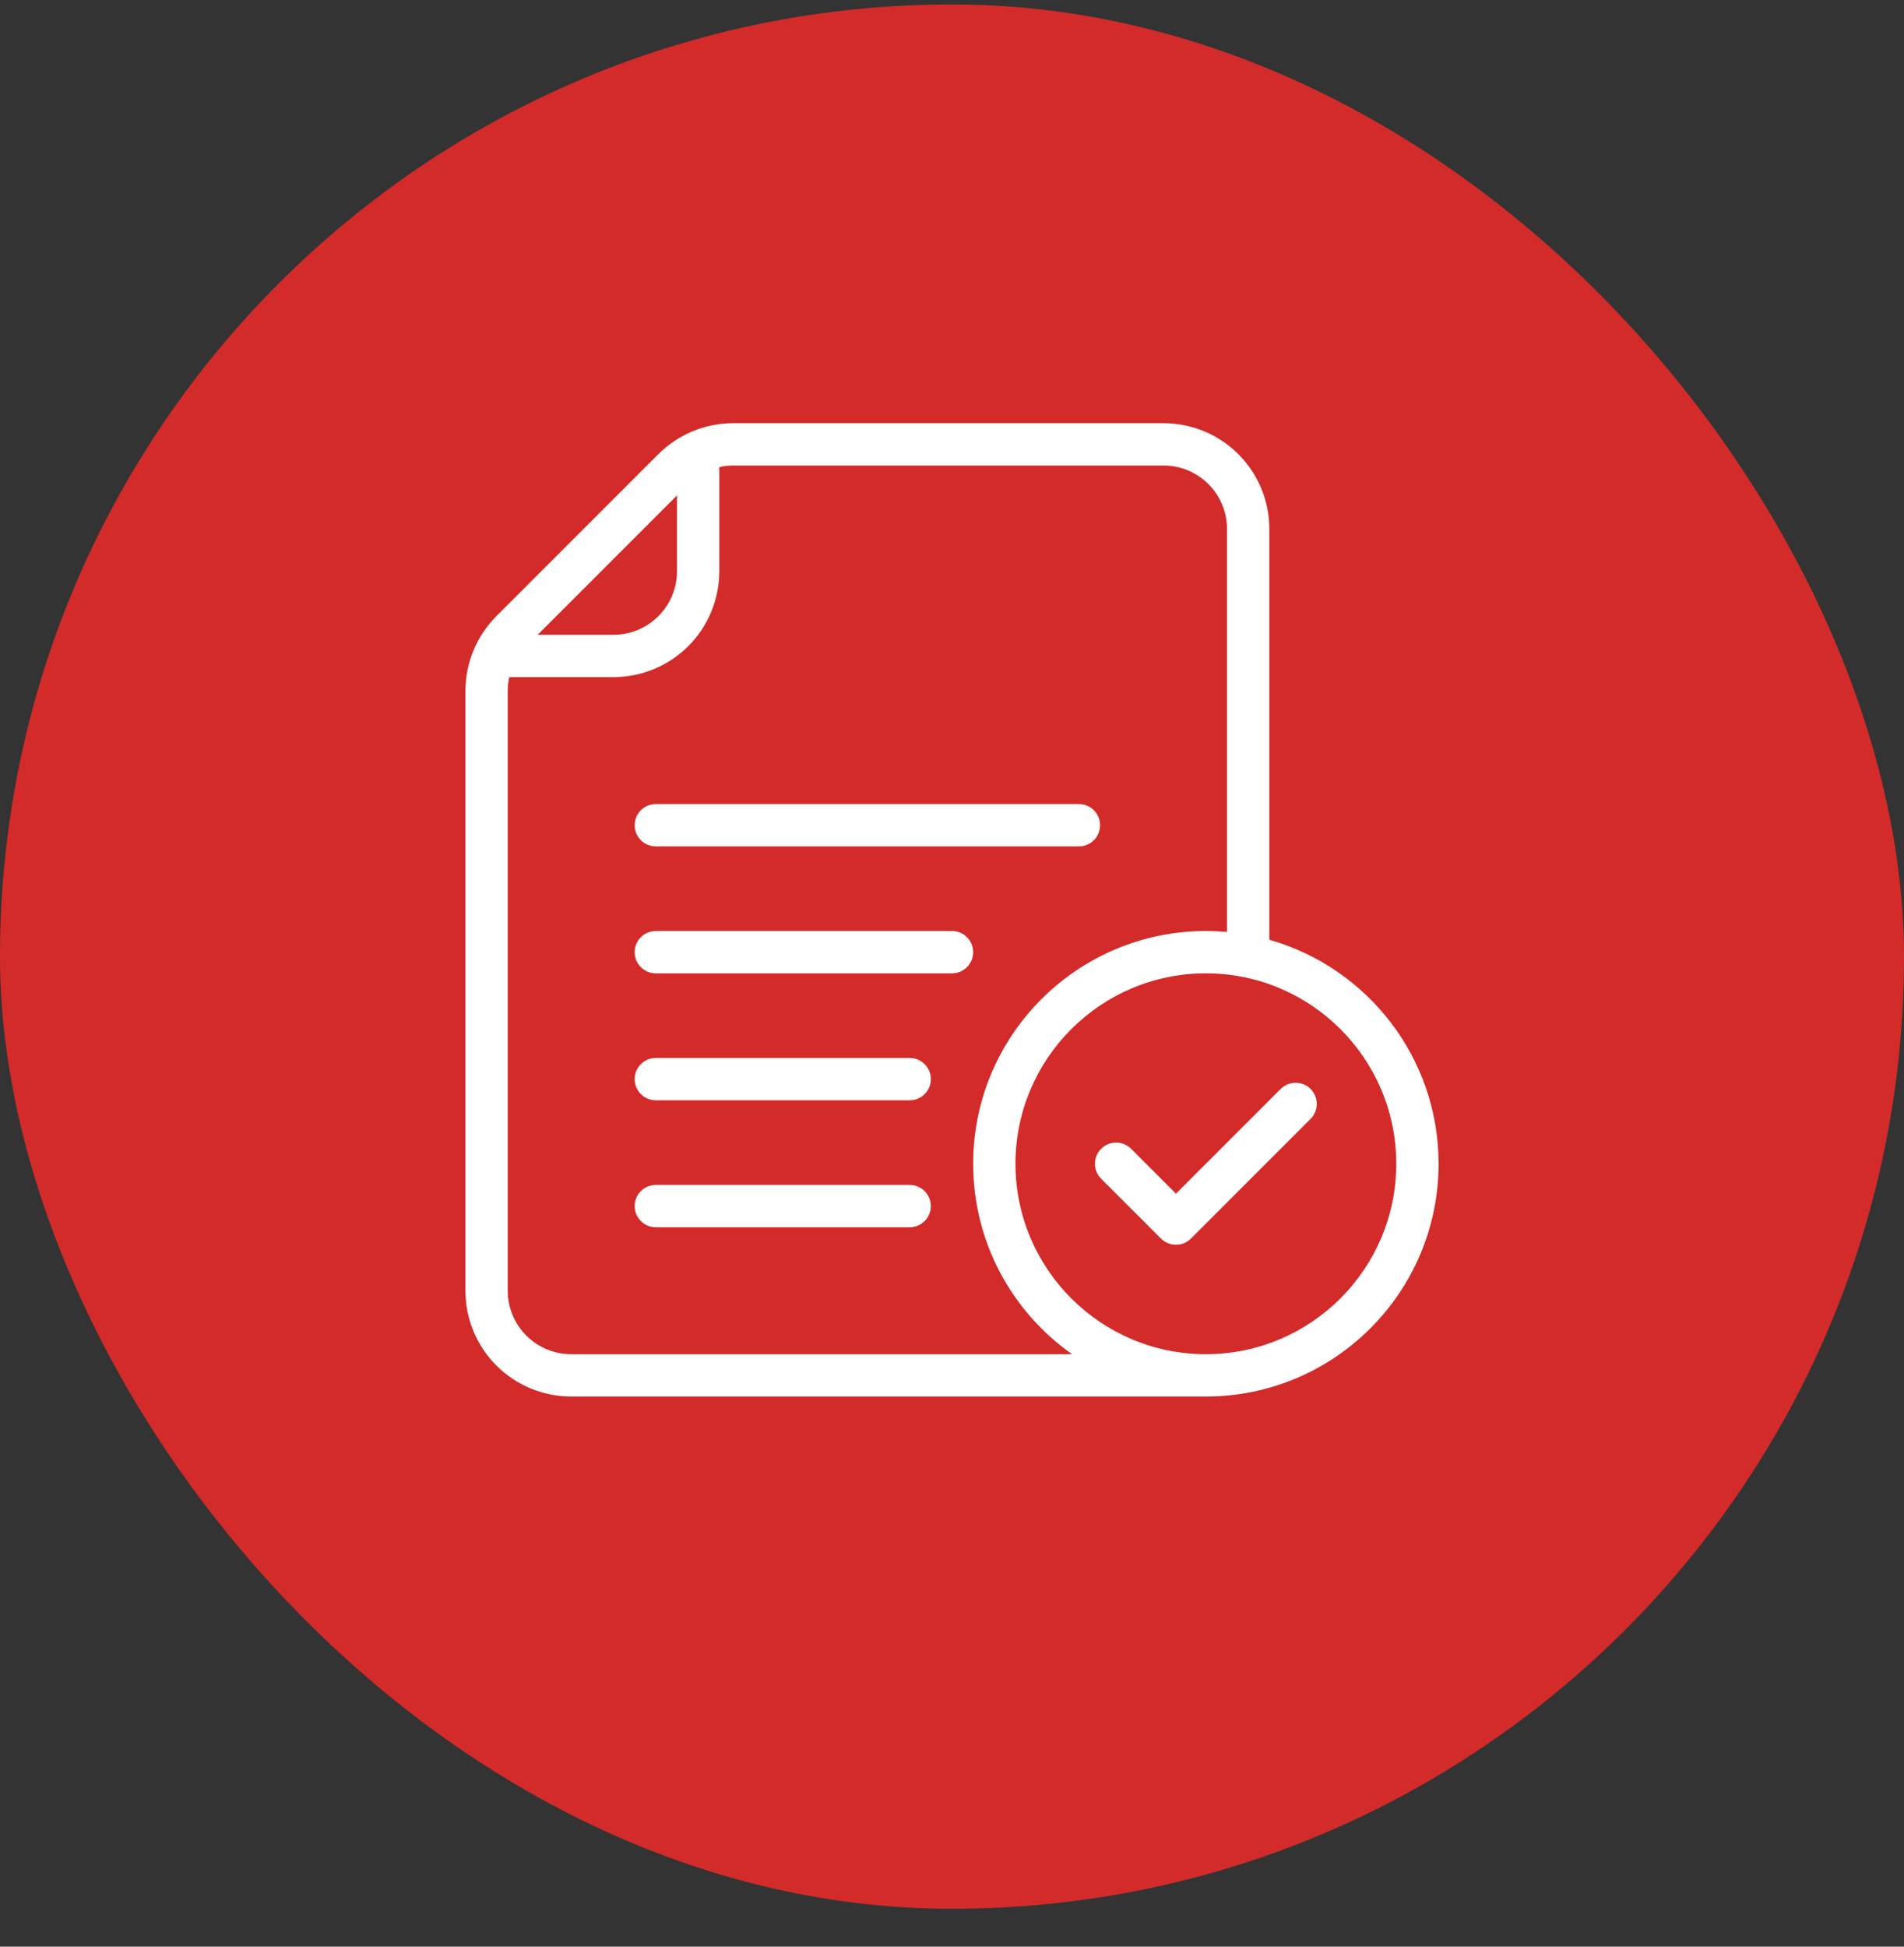
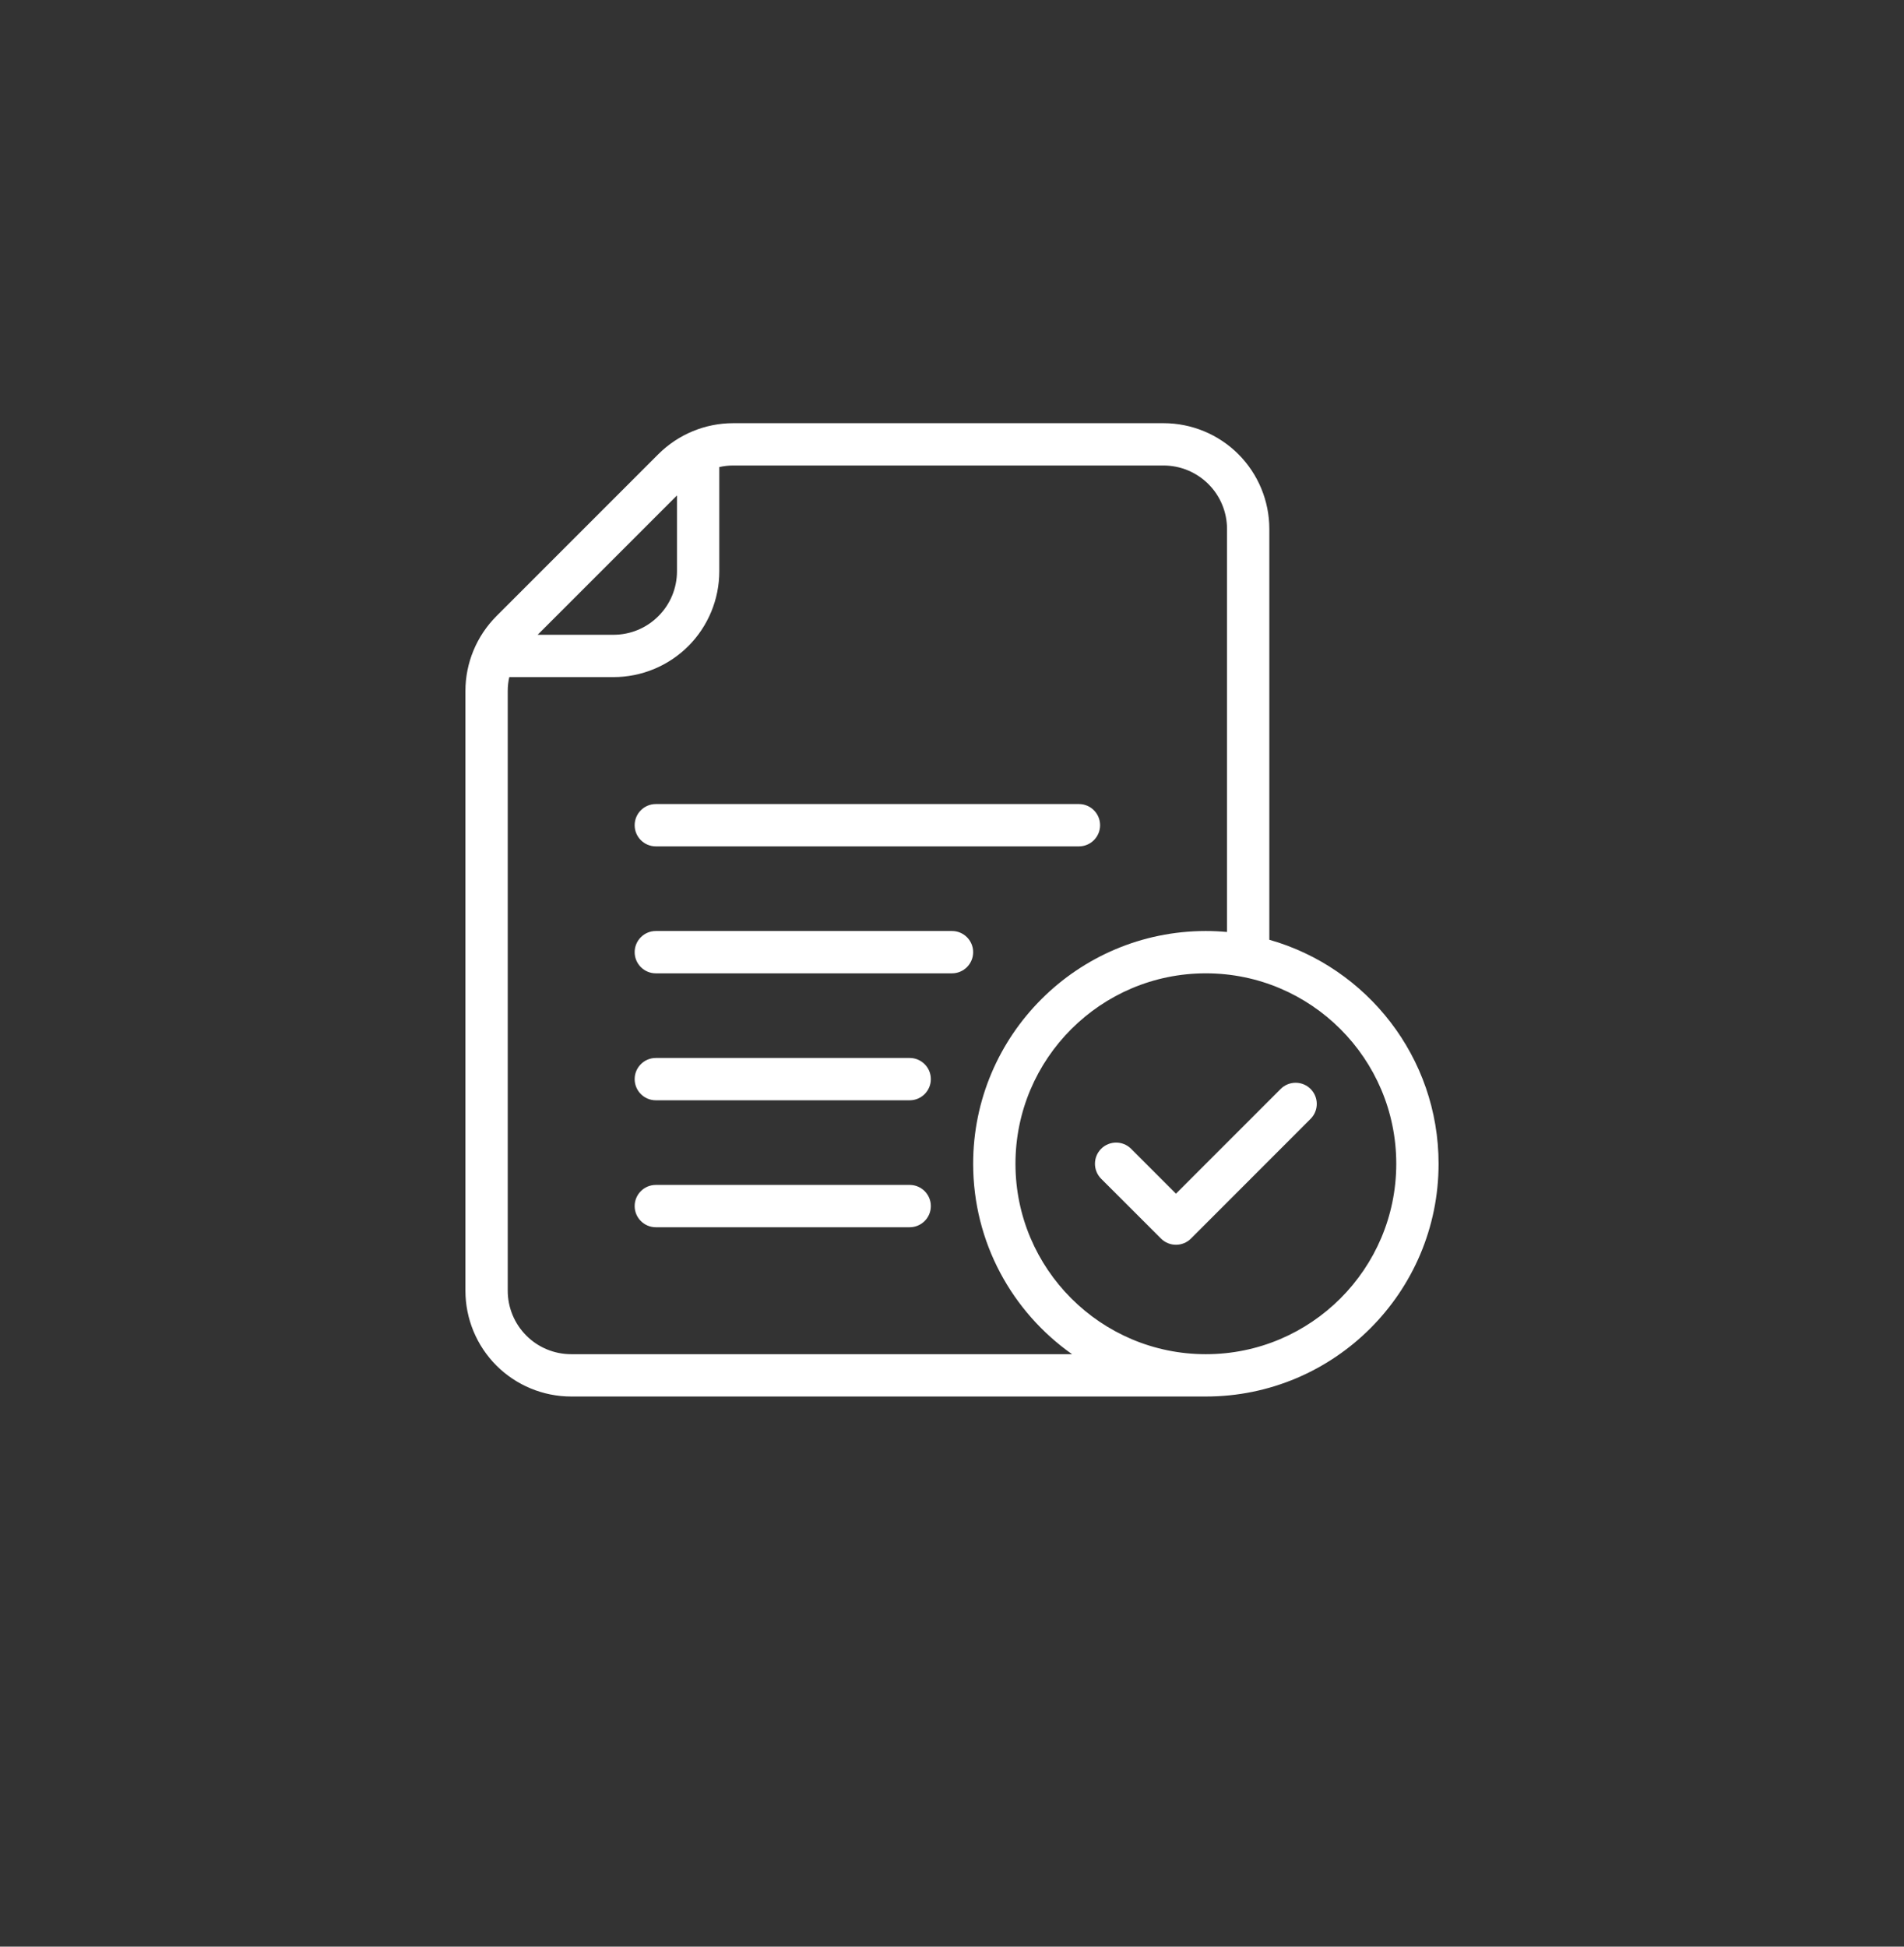
<svg xmlns="http://www.w3.org/2000/svg" width="45" height="46" viewBox="0 0 45 46" fill="none">
  <rect x="0" y="0" width="45" height="46" fill="#333333" stroke="none" />
-   <rect y="0.105" width="45" height="45" rx="22.5" fill="#D32B2A" />
  <path fill-rule="evenodd" clip-rule="evenodd" d="M26.025 27.854L27.44 29.268C27.635 29.463 27.952 29.463 28.147 29.268L30.975 26.439C31.17 26.244 31.17 25.927 30.975 25.732C30.78 25.537 30.463 25.537 30.268 25.732L27.793 28.207L26.733 27.146C26.537 26.951 26.221 26.951 26.025 27.146C25.83 27.342 25.83 27.658 26.025 27.854Z" fill="white" />
  <path fill-rule="evenodd" clip-rule="evenodd" d="M15.5 20H25.5C25.776 20 26 19.776 26 19.5C26 19.224 25.776 19 25.5 19H15.5C15.224 19 15 19.224 15 19.5C15 19.776 15.224 20 15.5 20Z" fill="white" />
  <path fill-rule="evenodd" clip-rule="evenodd" d="M15.5 23H22.5C22.776 23 23 22.776 23 22.5C23 22.224 22.776 22 22.5 22H15.5C15.224 22 15 22.224 15 22.5C15 22.776 15.224 23 15.5 23Z" fill="white" />
  <path fill-rule="evenodd" clip-rule="evenodd" d="M15.5 26H21.5C21.776 26 22 25.776 22 25.5C22 25.224 21.776 25 21.5 25H15.5C15.224 25 15 25.224 15 25.5C15 25.776 15.224 26 15.5 26Z" fill="white" />
  <path fill-rule="evenodd" clip-rule="evenodd" d="M15.5 29H21.5C21.776 29 22 28.776 22 28.5C22 28.224 21.776 28 21.5 28H15.5C15.224 28 15 28.224 15 28.5C15 28.776 15.224 29 15.5 29Z" fill="white" />
  <path fill-rule="evenodd" clip-rule="evenodd" d="M28.5 33H13.5C12.837 33 12.201 32.736 11.732 32.268C11.264 31.799 11 31.163 11 30.5C11 26.77 11 18.895 11 16.328C11 15.665 11.264 15.03 11.732 14.56L15.56 10.732C16.029 10.264 16.666 10 17.328 10C19.354 10 24.6 10 27.5 10C28.163 10 28.799 10.264 29.268 10.732C29.736 11.201 30 11.837 30 12.5V22.207C32.307 22.861 34 24.985 34 27.5C34 30.535 31.535 33 28.5 33ZM29 22.023V12.5C29 12.102 28.842 11.72 28.561 11.44C28.279 11.158 27.898 11 27.5 11C24.6 11 19.354 11 17.328 11C17.217 11 17.107 11.012 17 11.037V13.5C17 14.163 16.736 14.799 16.268 15.268C15.799 15.736 15.163 16 14.5 16H12.037C12.012 16.107 12 16.217 12 16.328V30.5C12 30.898 12.158 31.279 12.44 31.561C12.72 31.842 13.102 32 13.5 32H25.338C23.924 31.005 23 29.36 23 27.5C23 24.465 25.465 22 28.5 22C28.669 22 28.835 22.008 29 22.023ZM28.5 23C30.983 23 33 25.017 33 27.5C33 29.983 30.983 32 28.5 32C26.017 32 24 29.983 24 27.5C24 25.017 26.017 23 28.5 23ZM16 11.707L12.707 15H14.5C14.898 15 15.28 14.842 15.56 14.56C15.842 14.28 16 13.898 16 13.5V11.707Z" fill="white" />
</svg>